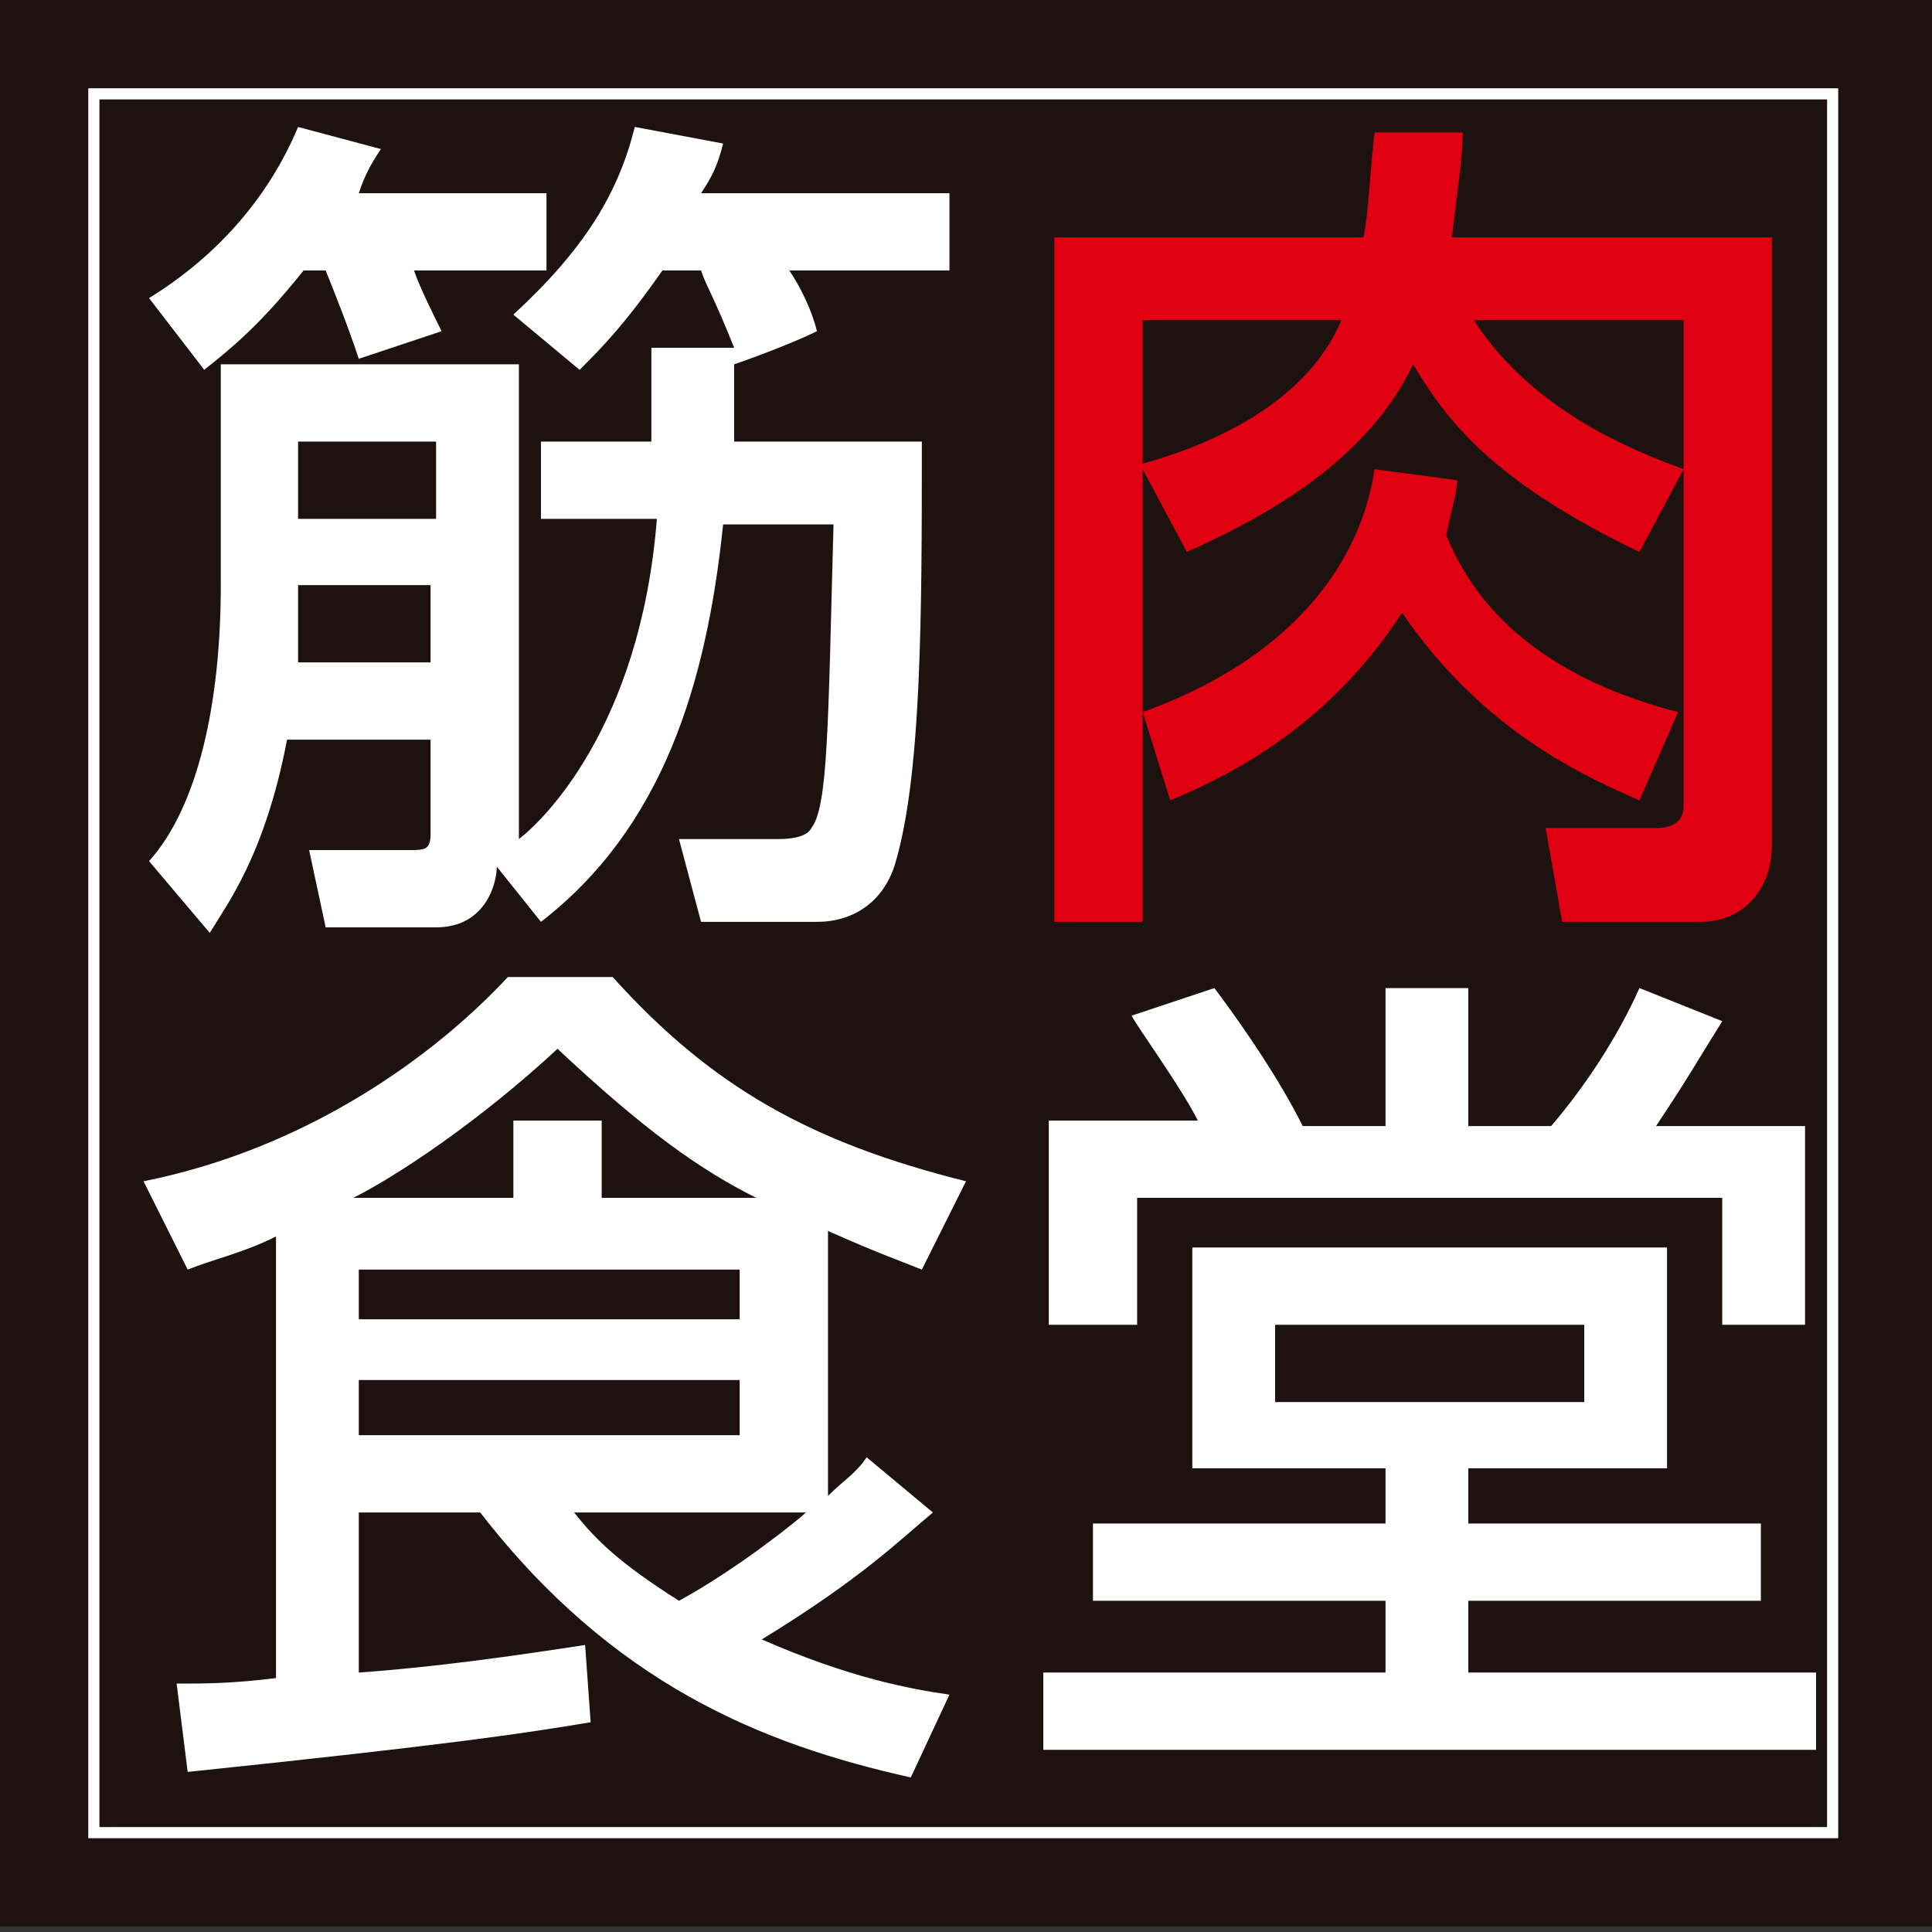
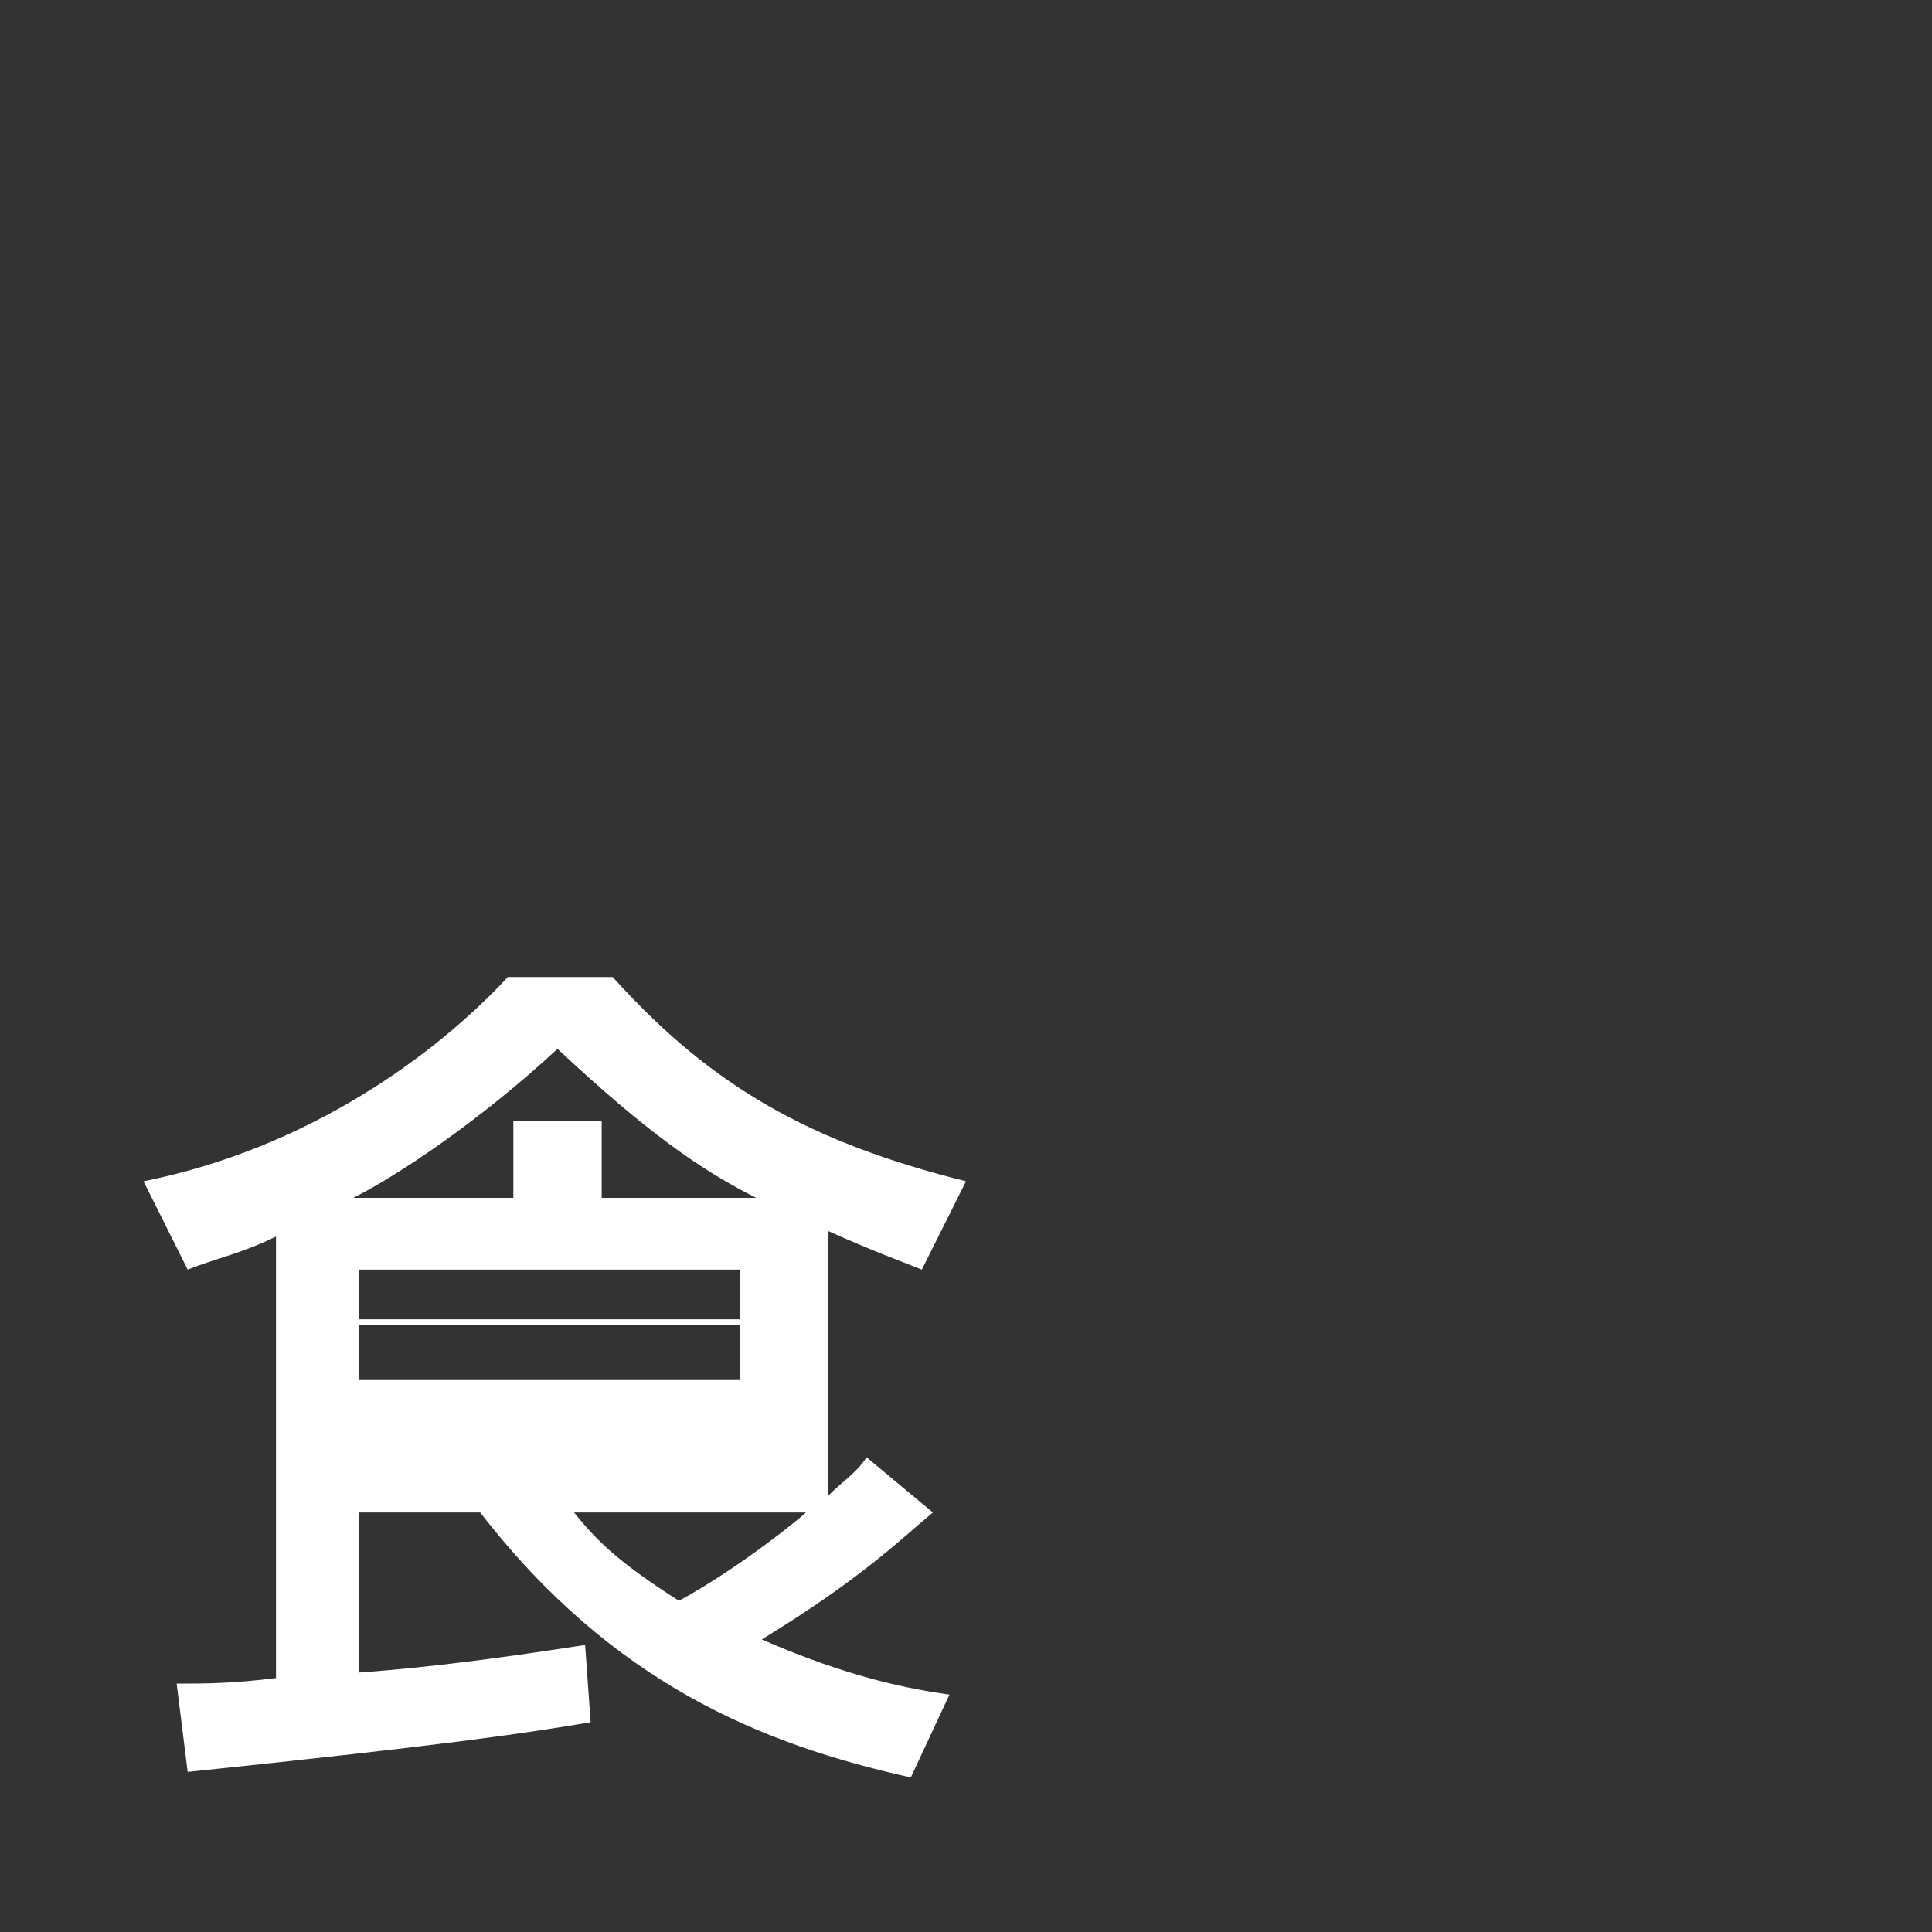
<svg xmlns="http://www.w3.org/2000/svg" version="1.1" id="レイヤー_1" x="0px" y="0px" viewBox="0 0 35 35" style="enable-background:new 0 0 35 35;" xml:space="preserve">
  <rect x="0" y="0" width="35" height="35" fill="#333333" stroke="none" />
  <style type="text/css">
	.st0{fill:#1E1210;}
	.st1{fill:none;stroke:#FFFFFF;stroke-width:0.202;stroke-miterlimit:10;}
	.st2{fill:#FFFFFF;}
	.st3{fill:#DF0011;}
</style>
  <g>
-     <rect x="0" y="-0.1" class="st0" width="35" height="35" />
-     <rect x="1.7" y="1.7" class="st1" width="31.5" height="31.5" />
-     <path class="st2" d="M13.3,6.3c-0.4-1-0.5-1.1-0.6-1.4H12c-0.7,1-1.1,1.4-1.5,1.8l-1.2-1c1.3-1.2,1.9-2.2,2.2-3.4l1.6,0.3   C13,3,12.9,3.2,12.7,3.5h4.5v1.4h-2.9c0.2,0.3,0.4,0.7,0.5,1.1c-0.4,0.2-1.2,0.5-1.5,0.6L13.3,6.3l0,1.7h3.4c0,3.1,0,6.1-0.5,7.7   c-0.2,0.6-0.7,1-1.4,1h-2.1l-0.4-1.5h1.8c0.1,0,0.5,0,0.6-0.2c0.3-0.4,0.3-1.8,0.4-5.5h-2c-0.3,2.9-1.1,5.5-3.3,7.2l-0.8-1   c0,0.3-0.2,1.1-1.1,1.1H5.9l-0.3-1.4h1.8c0.3,0,0.4,0,0.4-0.3v-1.7H5.2c-0.4,2.1-1.1,3-1.4,3.5l-1.1-1.3c0.9-1,1.3-2.9,1.3-5V6.6   h5.4v8.6c0.4-0.3,2.2-2,2.5-5.8H9.8V8h2V6.3H13.3z M5.5,4.9c-0.8,1-1.3,1.4-1.8,1.8l-1-1.3c1.3-0.8,2.2-1.9,2.7-3.1l1.5,0.4   C6.7,3,6.6,3.2,6.5,3.5h3.4v1.4H7.5C7.6,5.2,7.9,5.8,8,6L6.5,6.5C6.3,5.9,6.1,5.4,5.9,4.9H5.5z M7.8,12v-1.4H5.4c0,0.5,0,0.8,0,1.4   H7.8z M7.8,8H5.4v1.4h2.5V8z" />
-     <path class="st3" d="M20.7,8.5v8.2h-1.6V4.3h5.6c0.1-0.5,0.1-1,0.2-1.9h1.6c0,0.4-0.1,1.1-0.2,1.9h5.8v11c0,0.8-0.5,1.4-1.3,1.4   h-2.5L28,15H30c0.1,0,0.5,0,0.5-0.4V5.8h-3.8c1.1,1.7,3,2.4,3.8,2.7l-0.8,1.5c-2.7-1.3-3.5-2.4-4.1-3.4c-0.9,1.9-3,2.9-4.1,3.4   L20.7,8.5z M20.7,5.8v2.6c1.8-0.5,3.1-1.4,3.6-2.6H20.7z M20.7,12.9c3.6-1.3,4.1-3.7,4.2-4.4l1.5,0.2c0,0.2-0.1,0.5-0.2,1   c0.3,0.7,1.1,2.4,4.2,3.2l-0.7,1.6c-0.9-0.4-2.8-1.2-4.3-3.4c-1.3,2-3,2.9-4.2,3.4L20.7,12.9z" />
-     <path class="st2" d="M5,22.4c-0.6,0.3-1.1,0.4-1.6,0.6l-0.8-1.6c3-0.6,5.3-2.3,6.6-3.7h1.9c1.8,2,3.6,3,6.4,3.7L16.7,23   c-0.5-0.2-0.8-0.3-1.7-0.7v4.8c0.3-0.3,0.5-0.4,0.7-0.7l1.2,1c-0.6,0.5-1.3,1.2-3.1,2.3c1.6,0.7,2.7,0.9,3.4,1l-0.7,1.5   c-2.7-0.6-5.4-1.7-7.8-4.8H6.5v2.9c1.4-0.1,2.8-0.3,4.1-0.5l0.1,1.4c-1.2,0.2-2.5,0.4-7.3,0.9l-0.2-1.6c0.5,0,1,0,1.8-0.1V22.4z    M9.3,21.7v-1.4h1.6v1.4h2.8c-1-0.5-2-1.2-3.6-2.7c-1.4,1.3-2.9,2.3-3.7,2.7H9.3z M6.5,23v0.9h6.9V23H6.5z M6.5,25v1h6.9v-1H6.5z    M10.4,27.4c0.4,0.5,0.8,0.9,1.9,1.6c1.1-0.6,2.2-1.5,2.3-1.6H10.4z" />
-     <path class="st2" d="M26.6,30.3h6.3v1.4h-14v-1.4h6.2V29h-5.3v-1.4h5.3v-1h-3.5v-4h8.6v4h-3.6v1h5.3V29h-5.3V30.3z M22,17.9   c0.6,0.8,1.2,1.7,1.6,2.5h1.5v-2.5h1.5v2.5h1.5c0.6-0.7,1.2-1.6,1.6-2.5l1.5,0.6c-0.5,0.8-0.6,1-1.2,1.9h2.7V24h-1.5v-2.3H20.6V24   H19v-3.7h2.7c-0.3-0.6-1.1-1.7-1.2-1.9L22,17.9z M23.1,24v1.4h5.6V24H23.1z" />
+     <path class="st2" d="M5,22.4c-0.6,0.3-1.1,0.4-1.6,0.6l-0.8-1.6c3-0.6,5.3-2.3,6.6-3.7h1.9c1.8,2,3.6,3,6.4,3.7L16.7,23   c-0.5-0.2-0.8-0.3-1.7-0.7v4.8c0.3-0.3,0.5-0.4,0.7-0.7l1.2,1c-0.6,0.5-1.3,1.2-3.1,2.3c1.6,0.7,2.7,0.9,3.4,1l-0.7,1.5   c-2.7-0.6-5.4-1.7-7.8-4.8H6.5v2.9c1.4-0.1,2.8-0.3,4.1-0.5l0.1,1.4c-1.2,0.2-2.5,0.4-7.3,0.9l-0.2-1.6c0.5,0,1,0,1.8-0.1V22.4z    M9.3,21.7v-1.4h1.6v1.4h2.8c-1-0.5-2-1.2-3.6-2.7c-1.4,1.3-2.9,2.3-3.7,2.7H9.3z M6.5,23v0.9h6.9V23H6.5z M6.5,25h6.9v-1H6.5z    M10.4,27.4c0.4,0.5,0.8,0.9,1.9,1.6c1.1-0.6,2.2-1.5,2.3-1.6H10.4z" />
  </g>
</svg>